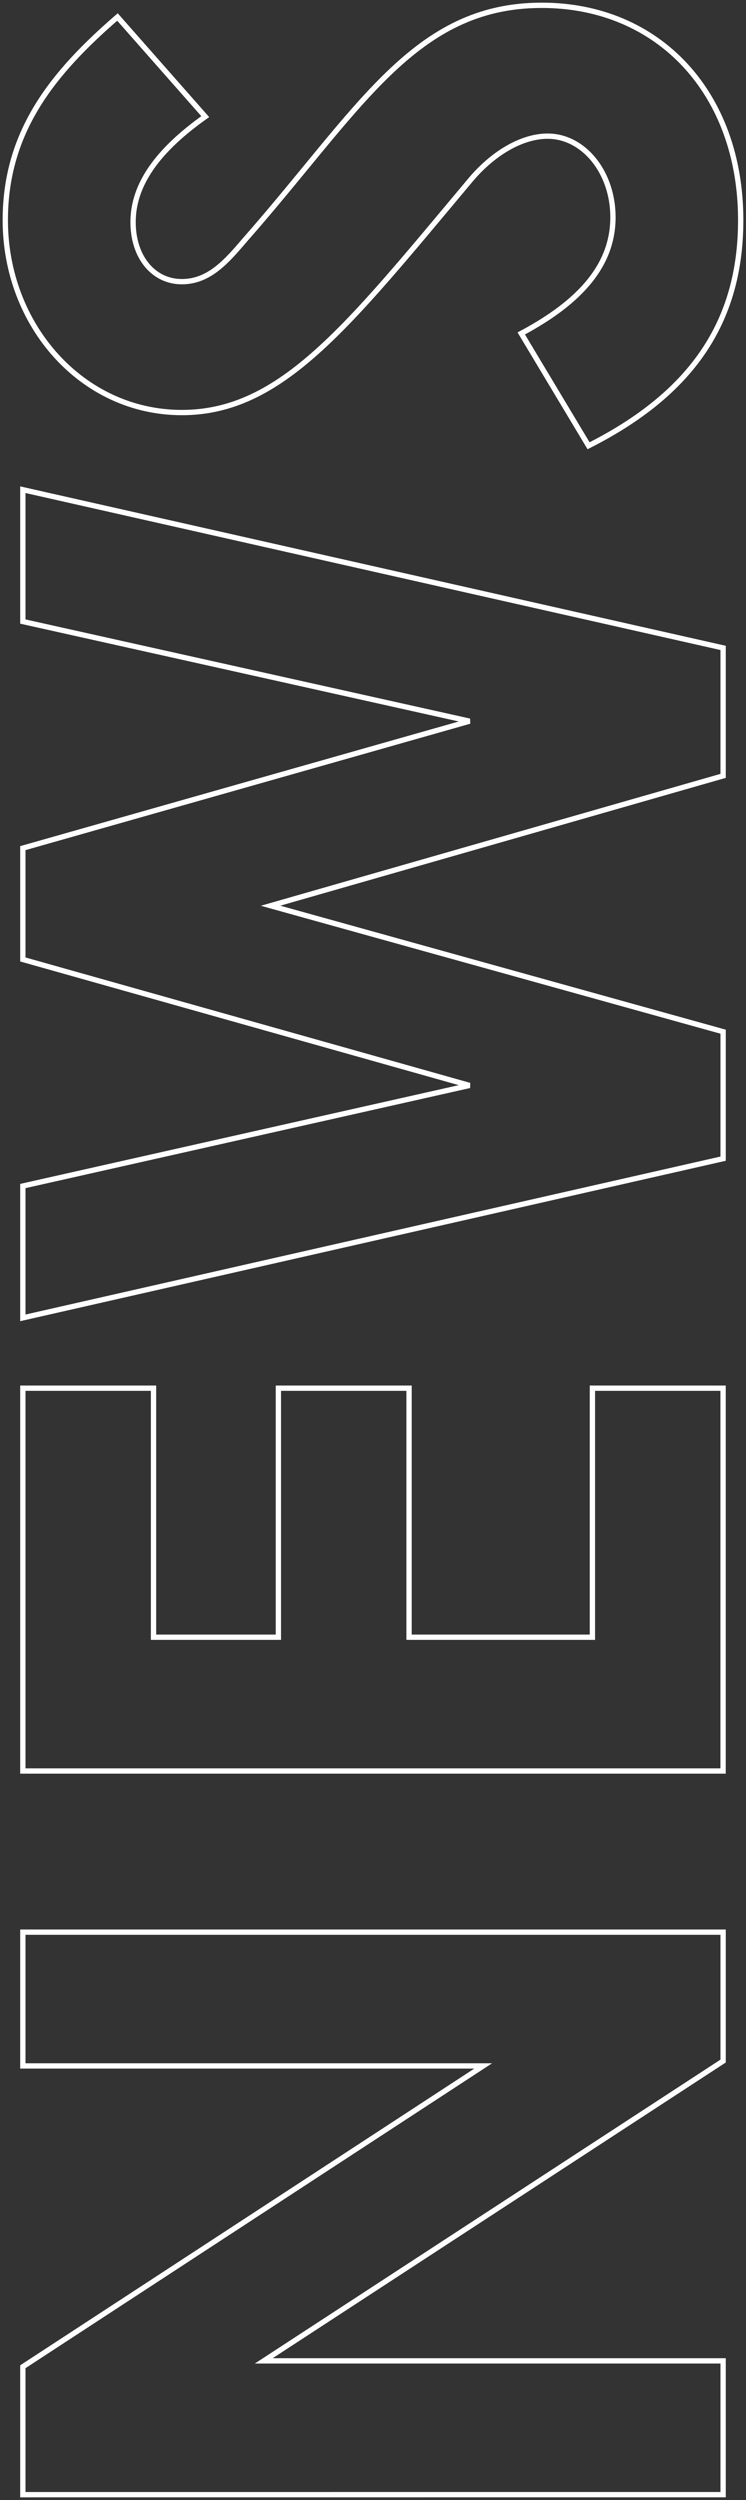
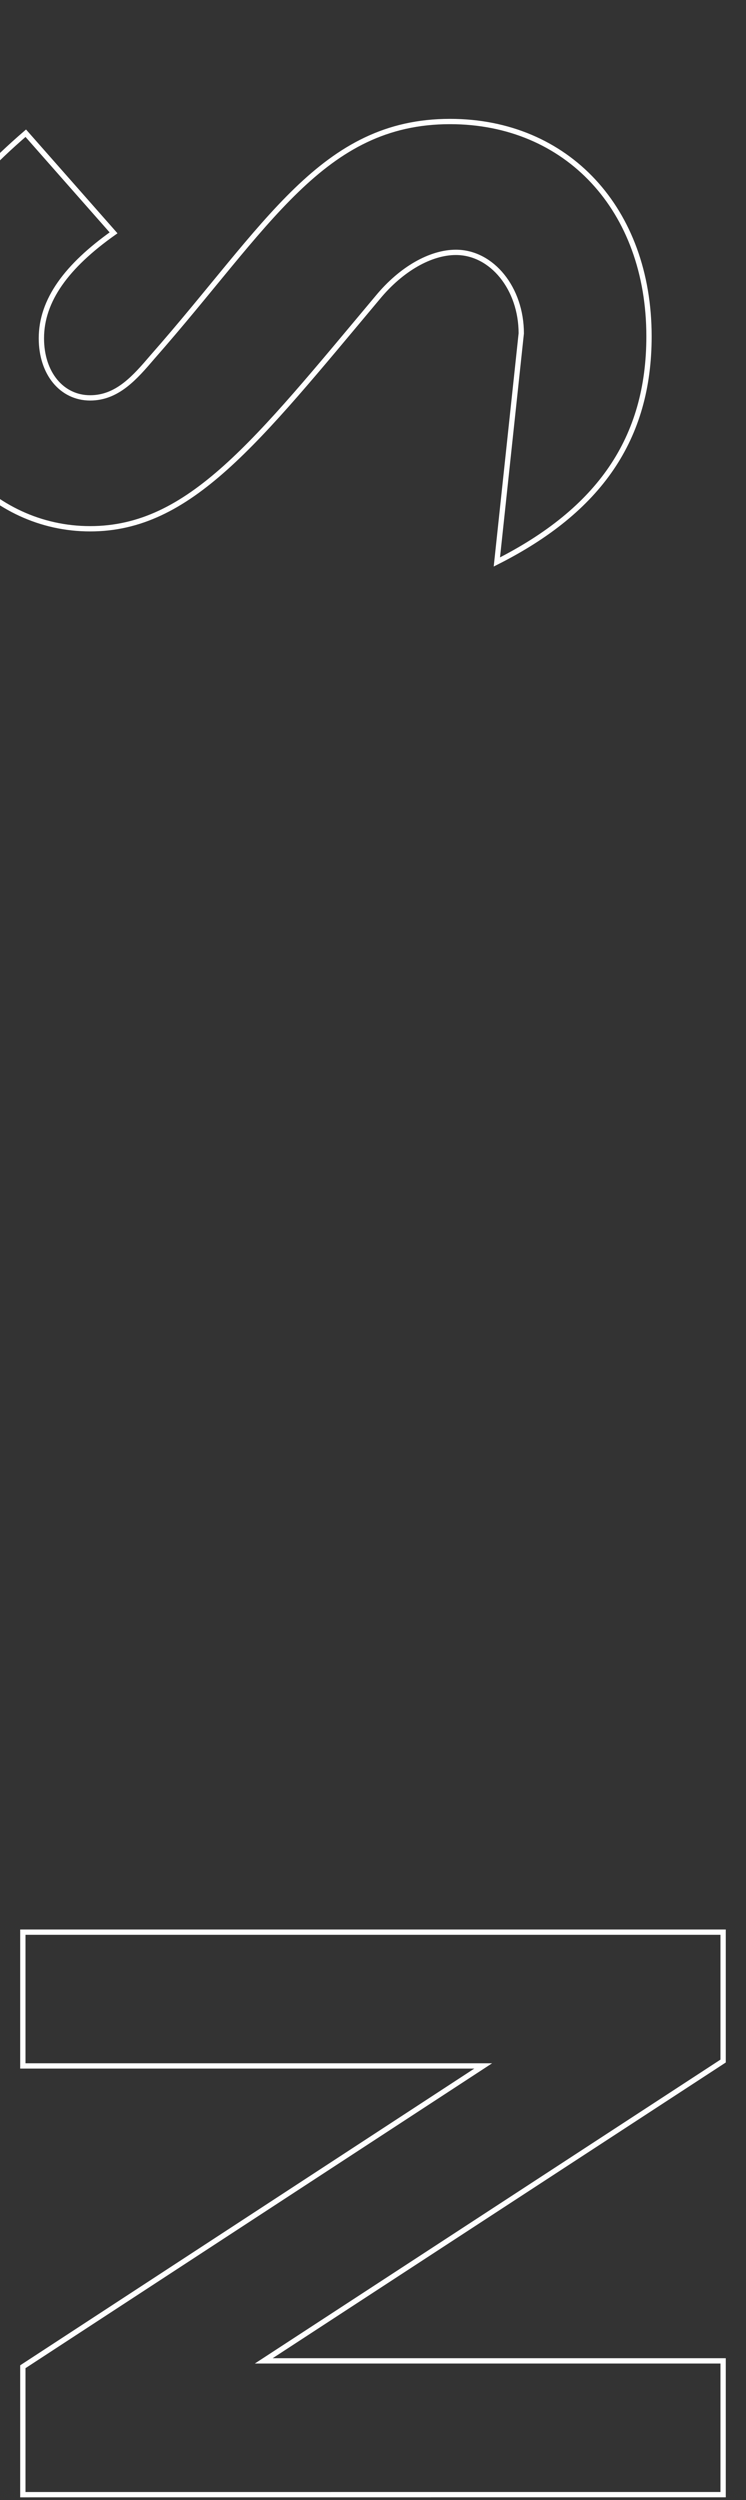
<svg xmlns="http://www.w3.org/2000/svg" version="1.1" id="Layer_1" x="0px" y="0px" viewBox="0 0 211.28 707.11" style="enable-background:new 0 0 211.28 707.11;" xml:space="preserve">
  <rect x="0" y="0" width="211.28" height="707.11" fill="#333333" stroke="none" />
  <style type="text/css">
	.st0{fill:none;stroke:#fff;stroke-width:1.5;}
</style>
  <g>
    <path class="st0" d="M6.47,705.61v-36.19l130.38-85.08H6.47V546.5H204.8v36.46l-130.1,84.8h130.1v37.84L6.47,705.61L6.47,705.61z" />
-     <path class="st0" d="M6.47,500.92V392.64h37.01v70.44h35.36v-70.44h37.01v70.44h51.93v-70.44h37.01v108.28H6.47z" />
-     <path class="st0" d="M6.47,372.75v-37.29l126.51-28.45L6.47,271.38v-31.49l126.51-35.91L6.47,175.8v-37.29l198.33,44.75v36.19   L76.63,256.18l128.17,35.63v35.91L6.47,372.75z" />
-     <path class="st0" d="M147.63,94.31c17.13-9.12,25.97-19.61,25.97-32.87c0-12.71-8.29-22.93-18.51-22.93   c-7.18,0-15.47,4.7-22.1,12.71c-34.53,41.16-53.31,65.47-81.49,65.47s-50-24.58-50-54.42c0-25.14,13.54-41.71,31.77-57.46   l24.86,28.18c-13.26,9.39-20.44,19.06-20.44,29.83c0,9.94,5.8,16.85,13.81,16.85c7.73,0,12.71-5.8,17.68-11.6   c32.6-37.02,48.06-66.57,84.25-66.57c33.15,0,56.35,24.86,56.35,60.77c0,29-14.09,49.17-43.09,63.81L147.63,94.31z" />
+     <path class="st0" d="M147.63,94.31c0-12.71-8.29-22.93-18.51-22.93   c-7.18,0-15.47,4.7-22.1,12.71c-34.53,41.16-53.31,65.47-81.49,65.47s-50-24.58-50-54.42c0-25.14,13.54-41.71,31.77-57.46   l24.86,28.18c-13.26,9.39-20.44,19.06-20.44,29.83c0,9.94,5.8,16.85,13.81,16.85c7.73,0,12.71-5.8,17.68-11.6   c32.6-37.02,48.06-66.57,84.25-66.57c33.15,0,56.35,24.86,56.35,60.77c0,29-14.09,49.17-43.09,63.81L147.63,94.31z" />
  </g>
</svg>